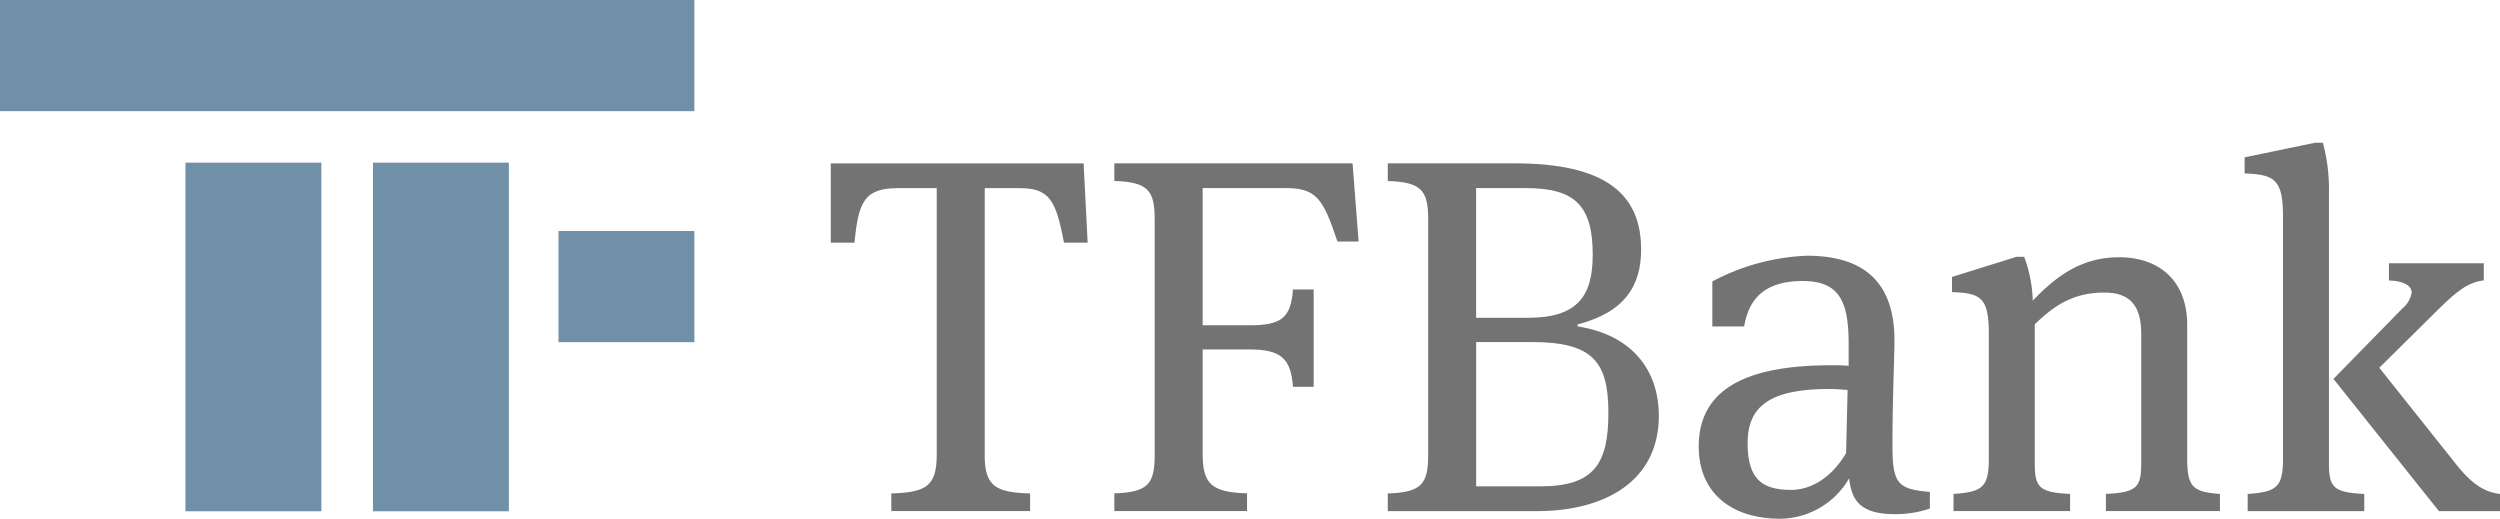
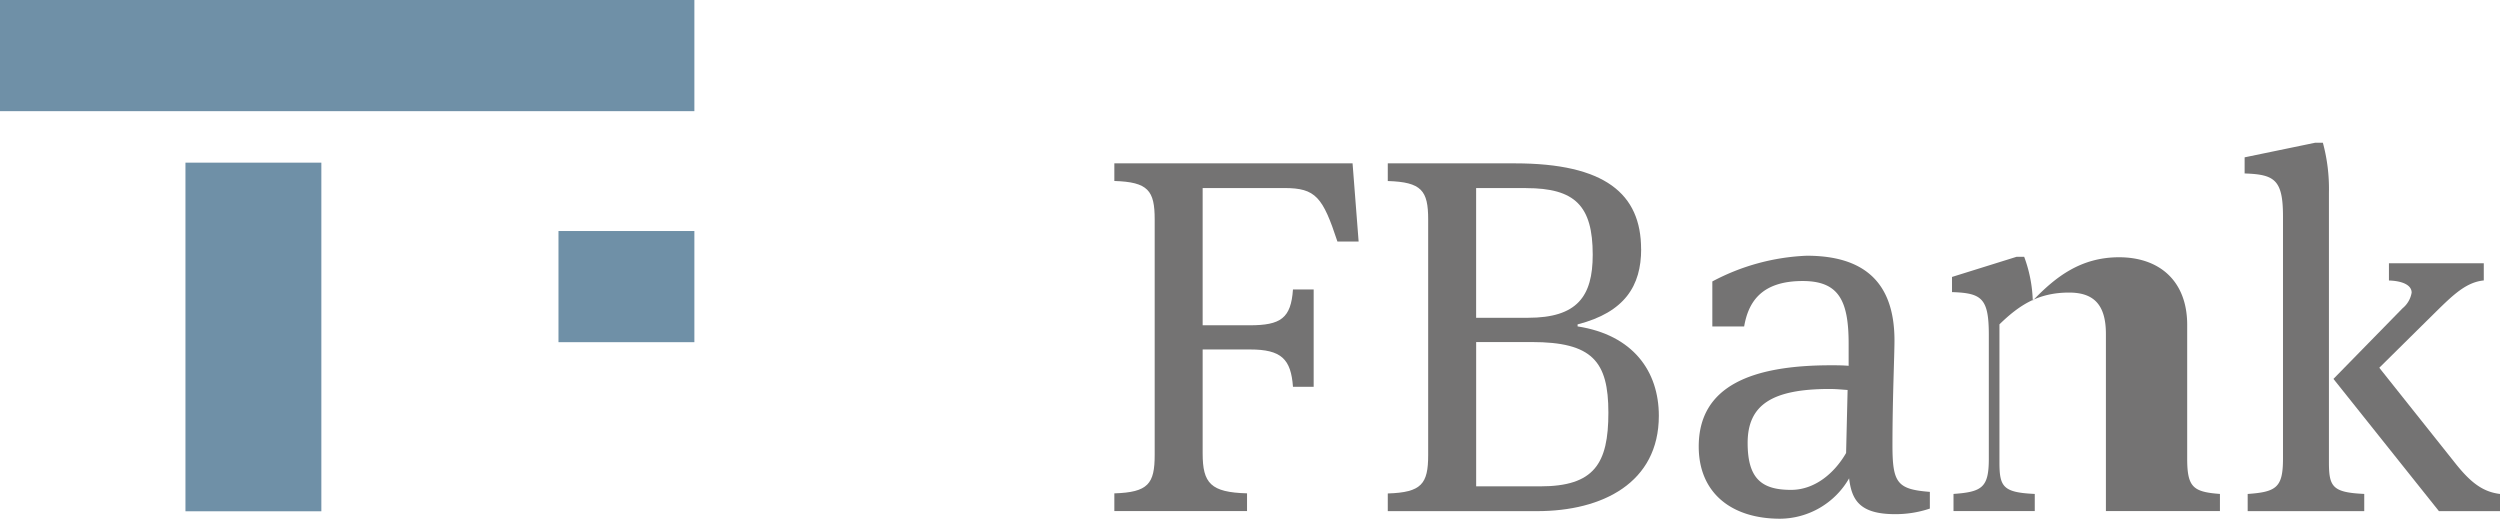
<svg xmlns="http://www.w3.org/2000/svg" viewBox="0 0 313.308 65.007">
  <g transform="translate(-177.54 -250.79)">
    <rect width="17.031" height="43.691" transform="translate(200.782 271.174)" fill="#6f90a7" />
-     <rect width="17.031" height="43.691" transform="translate(224.283 271.174)" fill="#6f90a7" />
    <path d="M264.562,264.721V250.79H177.54v13.931Z" fill="#6f90a7" />
    <path d="M313.341,313.851V299.92H296.31v13.931Z" transform="translate(-48.779 -20.178)" fill="#6f90a7" />
-     <path d="M373.5,322.094c0,3.984,1.456,4.679,5.693,4.809v2.21H361.8V326.9c4.237-.13,5.693-.825,5.693-4.809V288.64h-4.809c-4.237,0-5,1.644-5.5,6.83h-2.97v-9.93H385.9l.507,9.93h-2.97c-1.014-5.374-1.833-6.83-5.628-6.83h-4.3V322.1Z" transform="translate(-72.558 -14.272)" fill="#747373" />
    <path d="M431.15,326.889V329.1H414.52v-2.216c4.237-.13,5.056-1.2,5.056-4.809V292.544c0-3.607-.819-4.679-5.056-4.809V285.52h29.854l.76,9.8h-2.658c-1.833-5.563-2.717-6.7-6.641-6.7H425.587v17.2h5.881c3.919,0,5.186-.884,5.439-4.49H439.5v12.2h-2.593c-.253-3.477-1.456-4.679-5.374-4.679h-5.946V321.88c0,3.736,1.008,4.879,5.563,5" transform="translate(-97.327 -14.264)" fill="#747373" />
    <path d="M490.7,307.923h-6.954v18.086h8.032c6.765,0,8.539-2.846,8.539-9.234,0-6.453-2.027-8.851-9.617-8.851M490,288.63h-6.258v16.253h6.512c6.135,0,8.1-2.658,8.1-7.9,0-6.135-2.216-8.35-8.35-8.35m14.42,7.655c0,4.555-2.027,7.9-7.967,9.423v.253c6.954,1.073,10.183,5.628,10.183,11.2,0,8.409-7.083,11.951-15.245,11.951H472.67V326.9c4.237-.13,5.062-1.2,5.062-4.809V292.554c0-3.607-.819-4.679-5.062-4.809V285.53H488.6c11.267,0,15.817,3.8,15.817,10.755" transform="translate(-121.209 -14.268)" fill="#747373" />
    <path d="M555.232,321.875c-7.213,0-10.307,1.962-10.307,6.765,0,4.49,1.774,5.881,5.439,5.881,2.976,0,5.439-2.086,6.9-4.62l.189-7.9c-.89-.059-1.4-.124-2.216-.124m12.523,12.9v2.086a13.426,13.426,0,0,1-4.361.7c-4.49,0-5.439-1.833-5.758-4.49a10.056,10.056,0,0,1-8.663,5.062c-6.07,0-10.183-3.223-10.183-9.046,0-7.59,6.641-10.183,16.571-10.183.76,0,1.391,0,2.216.065V316.19c0-5.439-1.267-7.844-5.758-7.844-5.31,0-6.83,2.781-7.337,5.693H540.5V308.4a27.474,27.474,0,0,1,11.827-3.223c7.083,0,11,3.223,11,10.625,0,1.9-.253,7.337-.253,13.088,0,4.744.566,5.563,4.679,5.881" transform="translate(-148.365 -22.338)" fill="#747373" />
-     <path d="M626.238,335.118v2.151h-14.29v-2.151c3.984-.189,4.426-.884,4.426-3.984V315.07c0-3.73-1.579-5.186-4.614-5.186-3.8,0-6.2,1.52-8.728,3.984v17.267c0,3.1.442,3.8,4.426,3.984v2.151H592.849v-2.151c3.607-.253,4.426-.819,4.426-4.426V315.2c0-4.62-.884-5.251-4.614-5.374v-1.9l8.1-2.528h.943a17.177,17.177,0,0,1,1.078,5.5c2.846-2.97,6.005-5.439,10.814-5.439,5.062,0,8.539,2.97,8.539,8.474V330.7c0,3.6.76,4.166,4.107,4.42" transform="translate(-170.489 -22.428)" fill="#747373" />
+     <path d="M626.238,335.118v2.151h-14.29v-2.151V315.07c0-3.73-1.579-5.186-4.614-5.186-3.8,0-6.2,1.52-8.728,3.984v17.267c0,3.1.442,3.8,4.426,3.984v2.151H592.849v-2.151c3.607-.253,4.426-.819,4.426-4.426V315.2c0-4.62-.884-5.251-4.614-5.374v-1.9l8.1-2.528h.943a17.177,17.177,0,0,1,1.078,5.5c2.846-2.97,6.005-5.439,10.814-5.439,5.062,0,8.539,2.97,8.539,8.474V330.7c0,3.6.76,4.166,4.107,4.42" transform="translate(-170.489 -22.428)" fill="#747373" />
    <path d="M681.332,321.36c1.962,2.463,3.477,3.542,5.563,3.8v2.151H679.24L666.022,310.74l8.663-8.851a3.212,3.212,0,0,0,1.137-1.962c0-.884-1.014-1.456-2.846-1.52V296.25h11.886v2.15c-2.528.253-4.3,2.281-7.272,5.186l-5.822,5.757Zm-11.45,3.8v2.151H655.273V325.16c3.607-.253,4.426-.819,4.426-4.426V290.368c0-4.614-1.078-5.251-4.809-5.374v-2.021l8.857-1.833h.949a22.06,22.06,0,0,1,.76,6.258v33.773c0,3.1.442,3.8,4.426,3.984" transform="translate(-196.047 -12.465)" fill="#747373" />
  </g>
</svg>